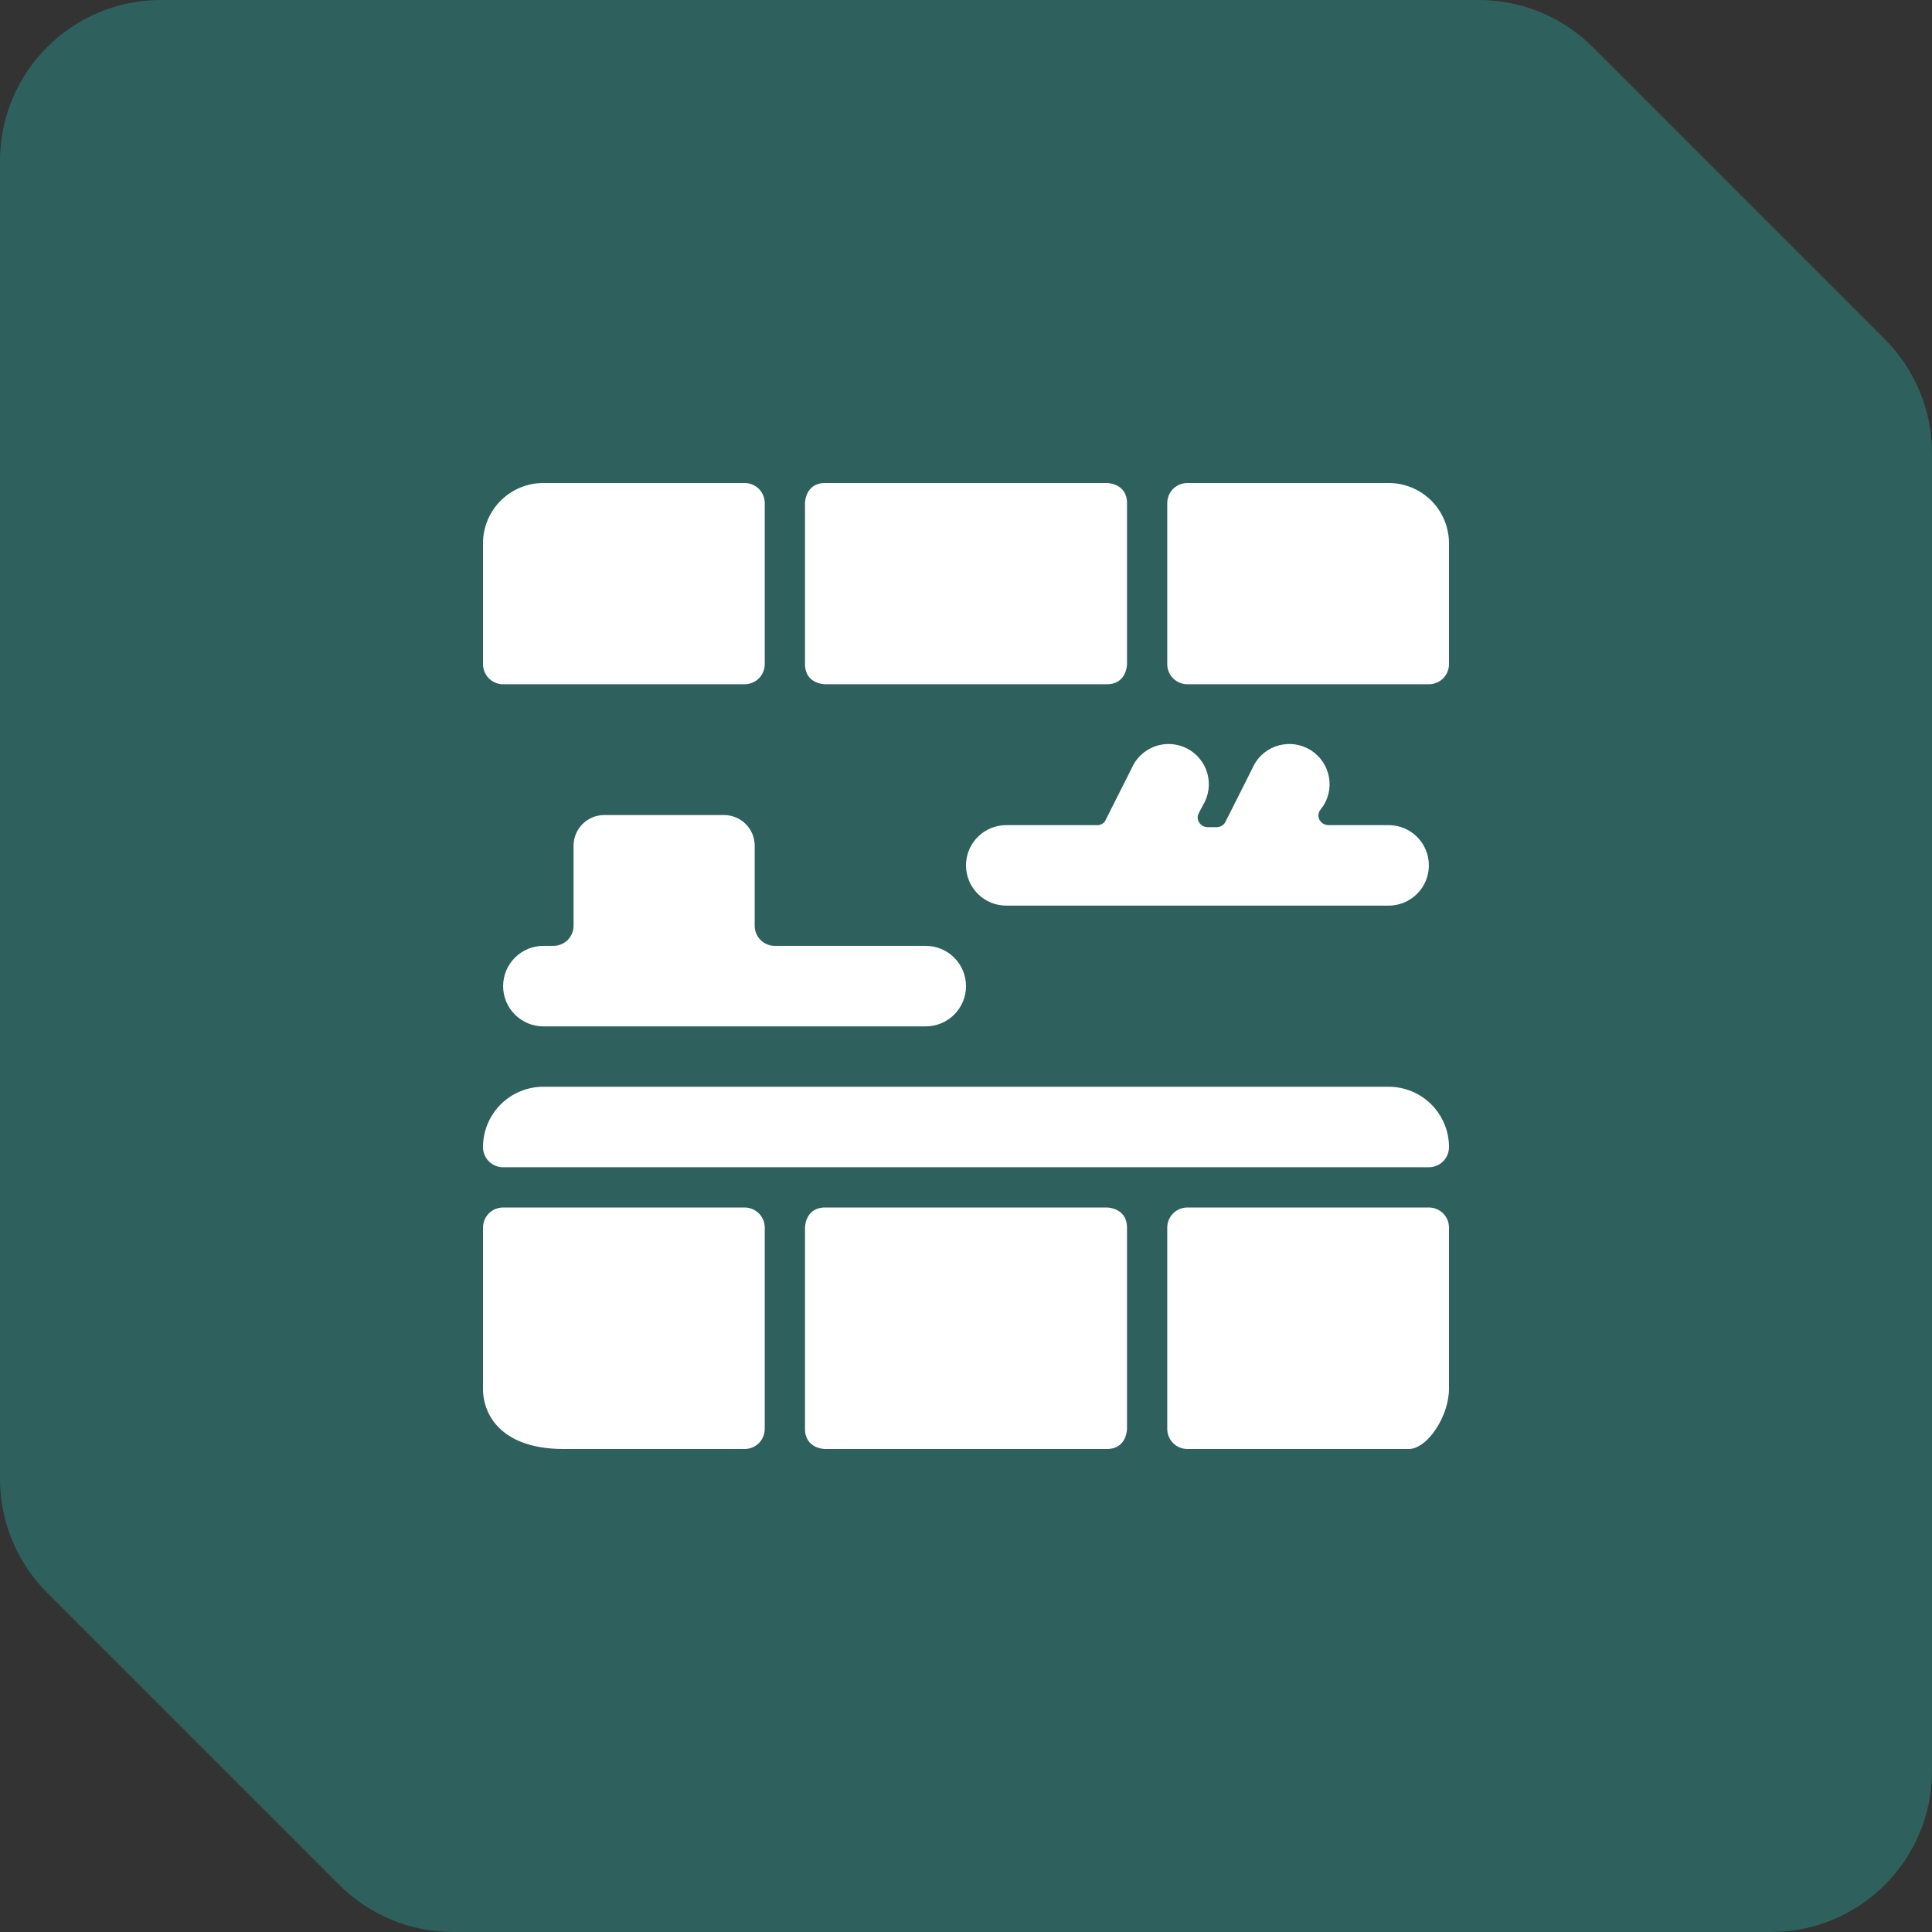
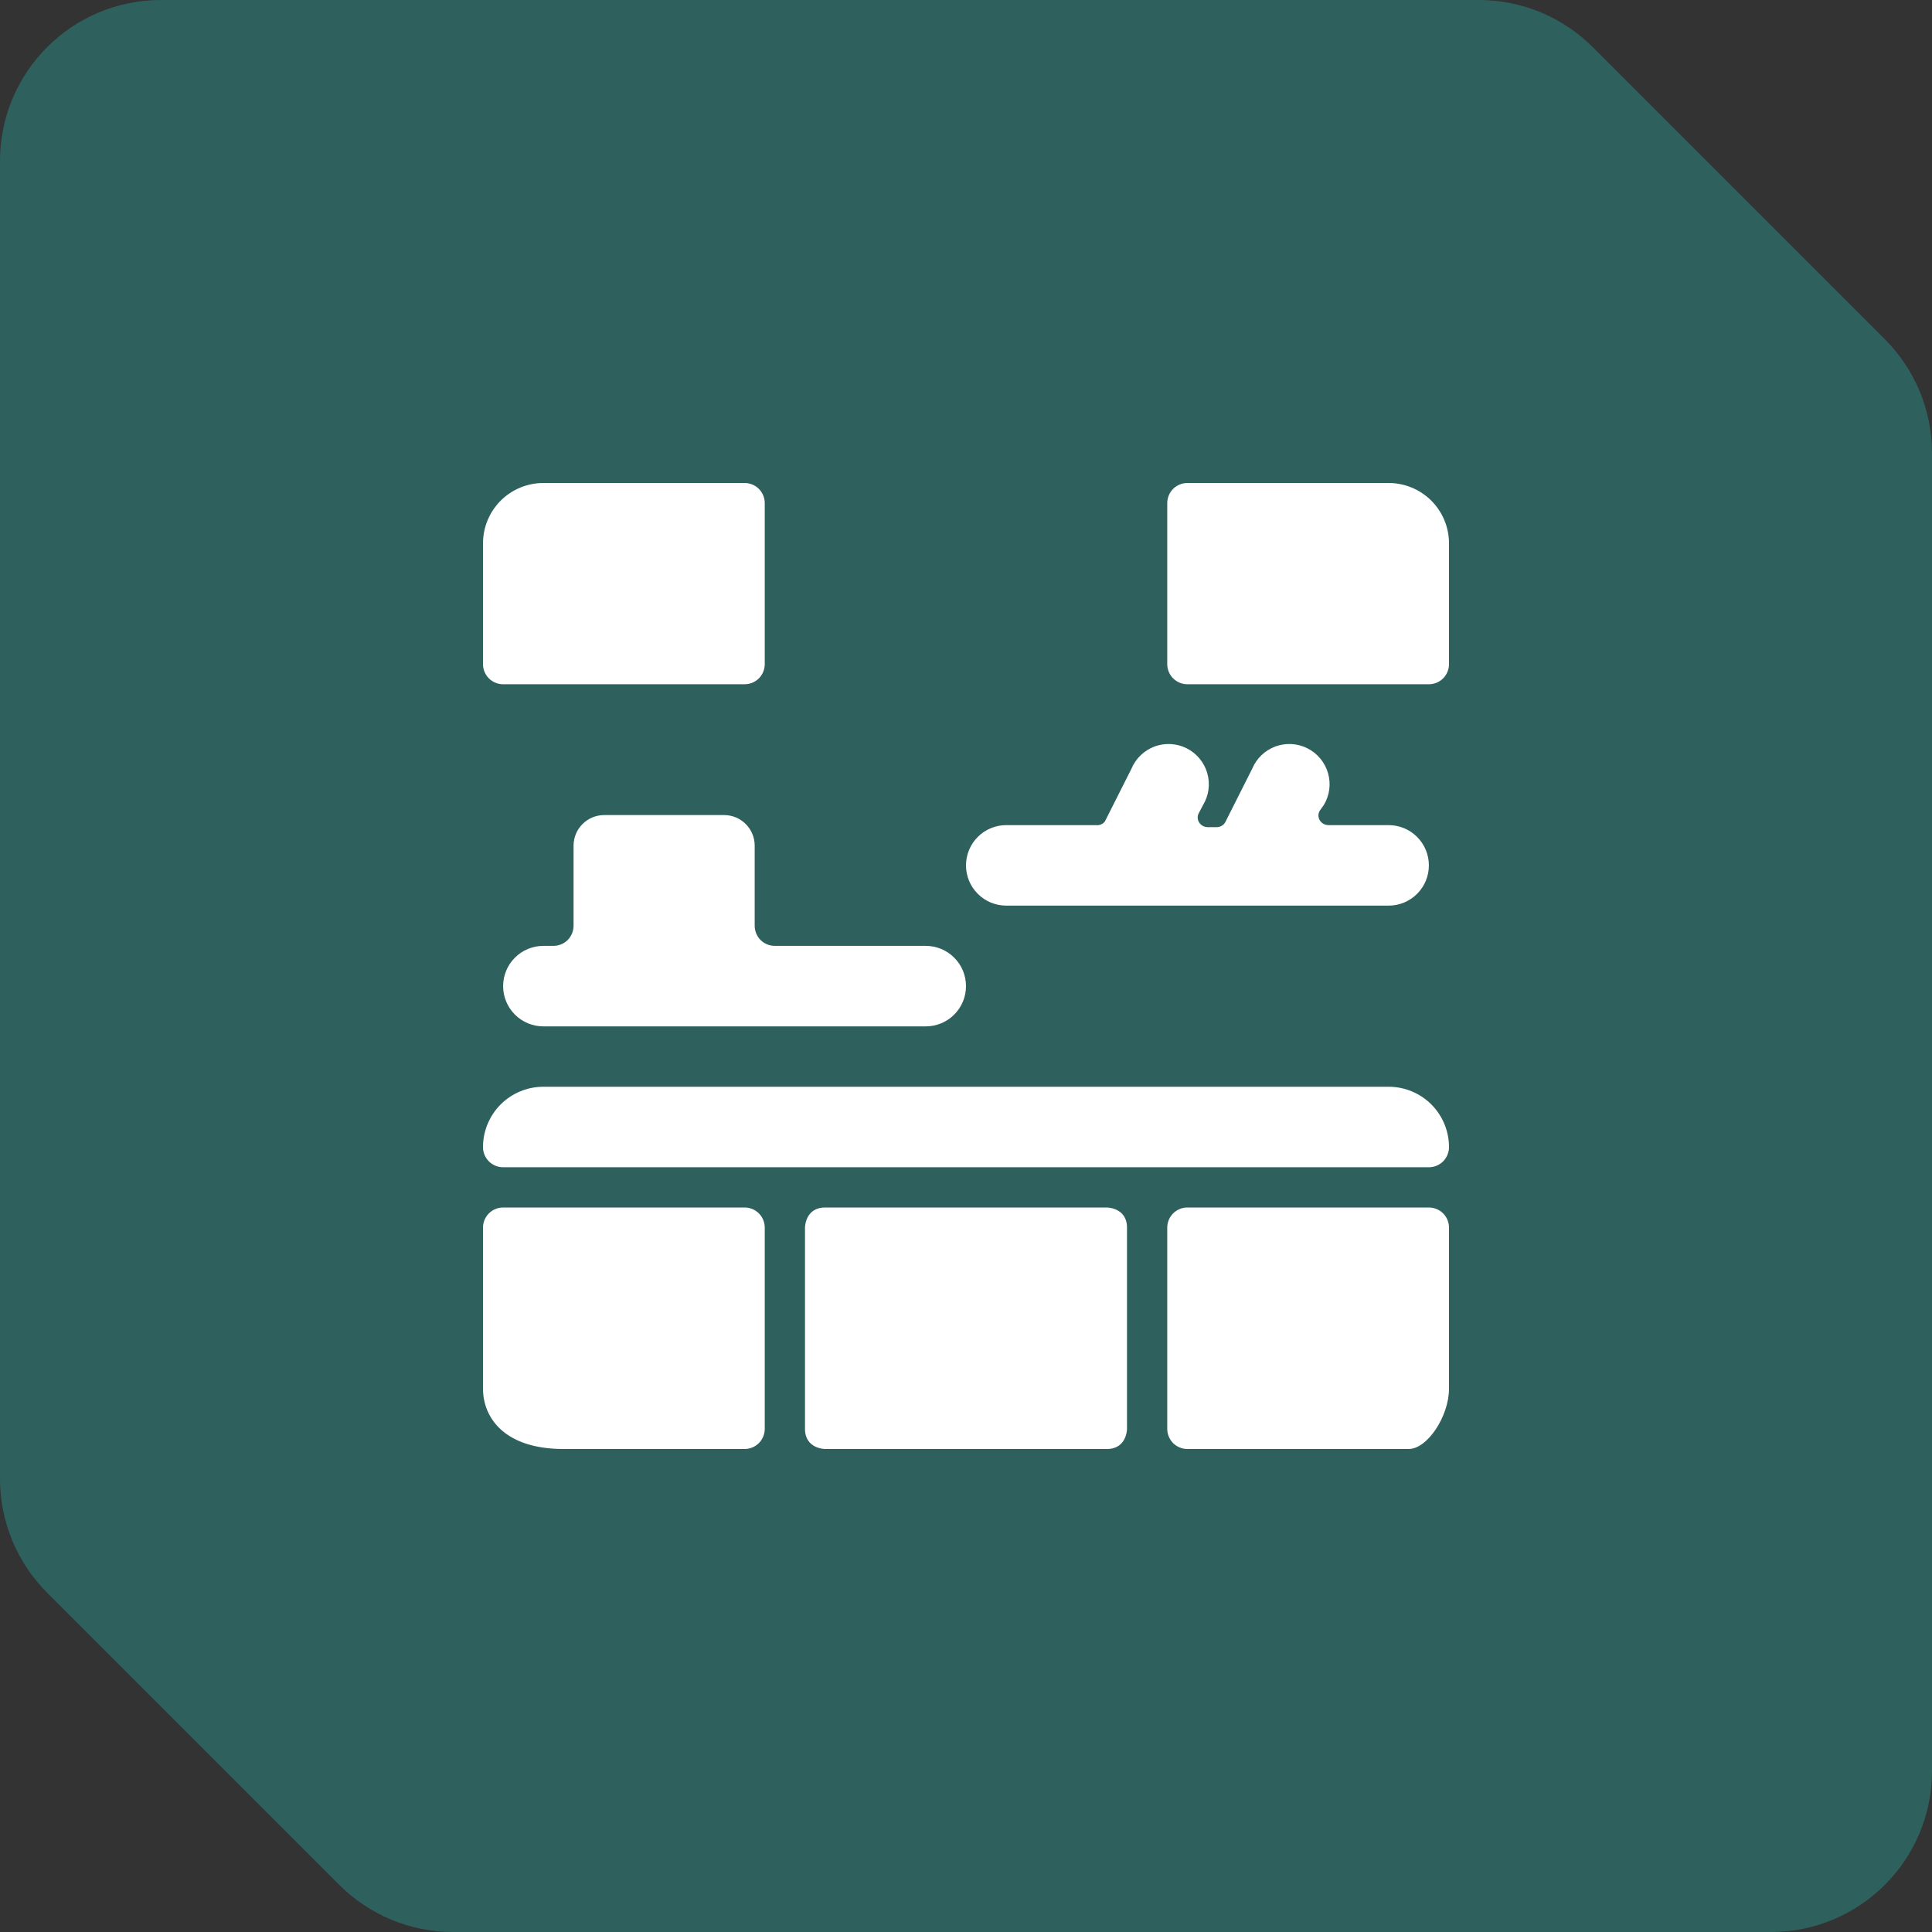
<svg xmlns="http://www.w3.org/2000/svg" width="48" height="48" viewBox="0 0 48 48" fill="none">
  <rect x="0" y="0" width="48" height="48" fill="#333333" stroke="none" />
  <path d="M0 4C0 1.791 1.791 0 4 0H36.743C37.804 0 38.821 0.421 39.572 1.172L46.828 8.428C47.579 9.179 48 10.196 48 11.257V44C48 46.209 46.209 48 44 48H11.257C10.196 48 9.179 47.579 8.428 46.828L1.172 39.572C0.421 38.821 0 37.804 0 36.743V4Z" fill="#2E615D" />
  <g clip-path="url(#clip0_45_7)">
    <path d="M27.23 20.5H25C24.735 20.5 24.48 20.605 24.293 20.793C24.105 20.98 24 21.235 24 21.5C24 21.765 24.105 22.02 24.293 22.207C24.48 22.395 24.735 22.5 25 22.5H34.5C34.765 22.5 35.02 22.395 35.207 22.207C35.395 22.02 35.5 21.765 35.5 21.5C35.5 21.235 35.395 20.98 35.207 20.793C35.02 20.605 34.765 20.5 34.5 20.5H33C32.958 20.499 32.916 20.488 32.88 20.467C32.843 20.446 32.812 20.416 32.79 20.38C32.768 20.344 32.756 20.302 32.756 20.26C32.756 20.218 32.768 20.176 32.79 20.14L32.89 20C32.961 19.882 33.007 19.751 33.025 19.615C33.043 19.478 33.032 19.34 32.994 19.207C32.956 19.075 32.891 18.953 32.803 18.847C32.716 18.741 32.607 18.654 32.484 18.592C32.362 18.53 32.227 18.494 32.09 18.486C31.953 18.478 31.816 18.499 31.686 18.546C31.558 18.594 31.44 18.668 31.34 18.763C31.241 18.858 31.163 18.973 31.11 19.1L30.45 20.41C30.431 20.452 30.4 20.488 30.361 20.512C30.322 20.537 30.276 20.55 30.23 20.55H30C29.958 20.549 29.916 20.538 29.88 20.517C29.843 20.496 29.812 20.466 29.79 20.43C29.768 20.394 29.756 20.352 29.756 20.31C29.756 20.268 29.768 20.226 29.79 20.19L29.89 20C29.961 19.882 30.007 19.751 30.025 19.615C30.043 19.478 30.032 19.34 29.994 19.207C29.956 19.075 29.891 18.953 29.803 18.847C29.716 18.741 29.607 18.654 29.484 18.592C29.362 18.53 29.227 18.494 29.09 18.486C28.953 18.478 28.816 18.499 28.686 18.546C28.558 18.594 28.44 18.668 28.34 18.763C28.241 18.858 28.163 18.973 28.11 19.1L27.45 20.41C27.424 20.443 27.39 20.468 27.352 20.484C27.313 20.5 27.271 20.505 27.23 20.5Z" fill="white" />
    <path d="M18.75 23V21C18.747 20.802 18.668 20.613 18.527 20.473C18.387 20.332 18.198 20.253 18 20.25H15C14.802 20.253 14.613 20.332 14.473 20.473C14.332 20.613 14.253 20.802 14.25 21V23C14.25 23.133 14.197 23.26 14.104 23.354C14.01 23.447 13.883 23.5 13.75 23.5H13.5C13.235 23.5 12.98 23.605 12.793 23.793C12.605 23.98 12.5 24.235 12.5 24.5C12.5 24.765 12.605 25.02 12.793 25.207C12.98 25.395 13.235 25.5 13.5 25.5H23C23.265 25.5 23.52 25.395 23.707 25.207C23.895 25.02 24 24.765 24 24.5C24 24.235 23.895 23.98 23.707 23.793C23.52 23.605 23.265 23.5 23 23.5H19.25C19.117 23.5 18.99 23.447 18.896 23.354C18.803 23.26 18.75 23.133 18.75 23Z" fill="white" />
-     <path d="M20.5 12H27.5C27.5 12 28 12 28 12.5V16.5C28 16.5 28 17 27.5 17H20.5C20.5 17 20 17 20 16.5V12.5C20 12.5 20 12 20.5 12Z" fill="white" />
    <path d="M12.5 17H18.5C18.633 17 18.76 16.947 18.854 16.854C18.947 16.76 19 16.633 19 16.5V12.5C19 12.367 18.947 12.24 18.854 12.146C18.76 12.053 18.633 12 18.5 12H13.5C13.102 12 12.721 12.158 12.439 12.439C12.158 12.721 12 13.102 12 13.5V16.5C12 16.633 12.053 16.76 12.146 16.854C12.24 16.947 12.367 17 12.5 17Z" fill="white" />
    <path d="M34.5 12H29.5C29.367 12 29.24 12.053 29.146 12.146C29.053 12.24 29 12.367 29 12.5V16.5C29 16.633 29.053 16.76 29.146 16.854C29.24 16.947 29.367 17 29.5 17H35.5C35.633 17 35.76 16.947 35.854 16.854C35.947 16.76 36 16.633 36 16.5V13.5C36 13.102 35.842 12.721 35.561 12.439C35.279 12.158 34.898 12 34.5 12Z" fill="white" />
    <path d="M34.5 27H13.5C13.102 27 12.721 27.158 12.439 27.439C12.158 27.721 12 28.102 12 28.5C12 28.633 12.053 28.76 12.146 28.854C12.24 28.947 12.367 29 12.5 29H35.5C35.633 29 35.76 28.947 35.854 28.854C35.947 28.76 36 28.633 36 28.5C36 28.102 35.842 27.721 35.561 27.439C35.279 27.158 34.898 27 34.5 27Z" fill="white" />
    <path d="M20.5 30H27.5C27.5 30 28 30 28 30.5V35.5C28 35.5 28 36 27.5 36H20.5C20.5 36 20 36 20 35.5V30.5C20 30.5 20 30 20.5 30Z" fill="white" />
    <path d="M18.5 30H12.5C12.367 30 12.24 30.053 12.146 30.146C12.053 30.24 12 30.367 12 30.5V34.5C12 35.22 12.53 36 14 36H18.5C18.633 36 18.76 35.947 18.854 35.854C18.947 35.76 19 35.633 19 35.5V30.5C19 30.367 18.947 30.24 18.854 30.146C18.76 30.053 18.633 30 18.5 30Z" fill="white" />
    <path d="M35.5 30H29.5C29.367 30 29.24 30.053 29.146 30.146C29.053 30.24 29 30.367 29 30.5V35.5C29 35.633 29.053 35.76 29.146 35.854C29.24 35.947 29.367 36 29.5 36H35C35.46 36 36 35.19 36 34.5V30.5C36 30.367 35.947 30.24 35.854 30.146C35.76 30.053 35.633 30 35.5 30Z" fill="white" />
  </g>
  <defs>
    <clipPath id="clip0_45_7">
      <rect width="24" height="24" fill="white" transform="translate(12 12)" />
    </clipPath>
  </defs>
</svg>